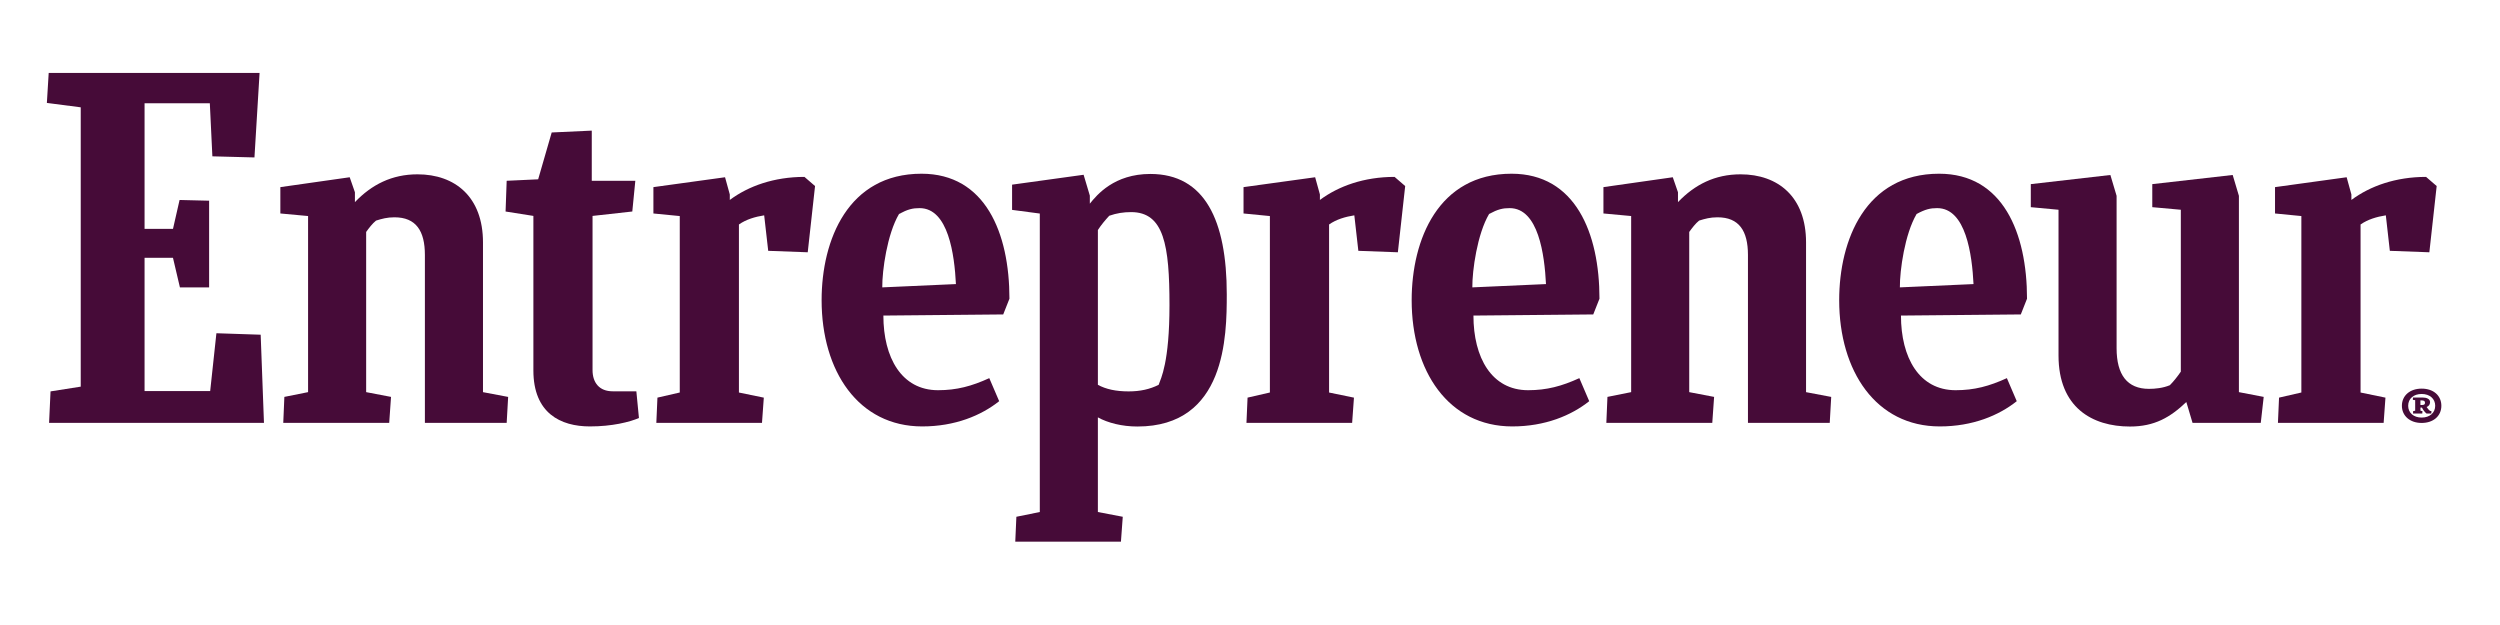
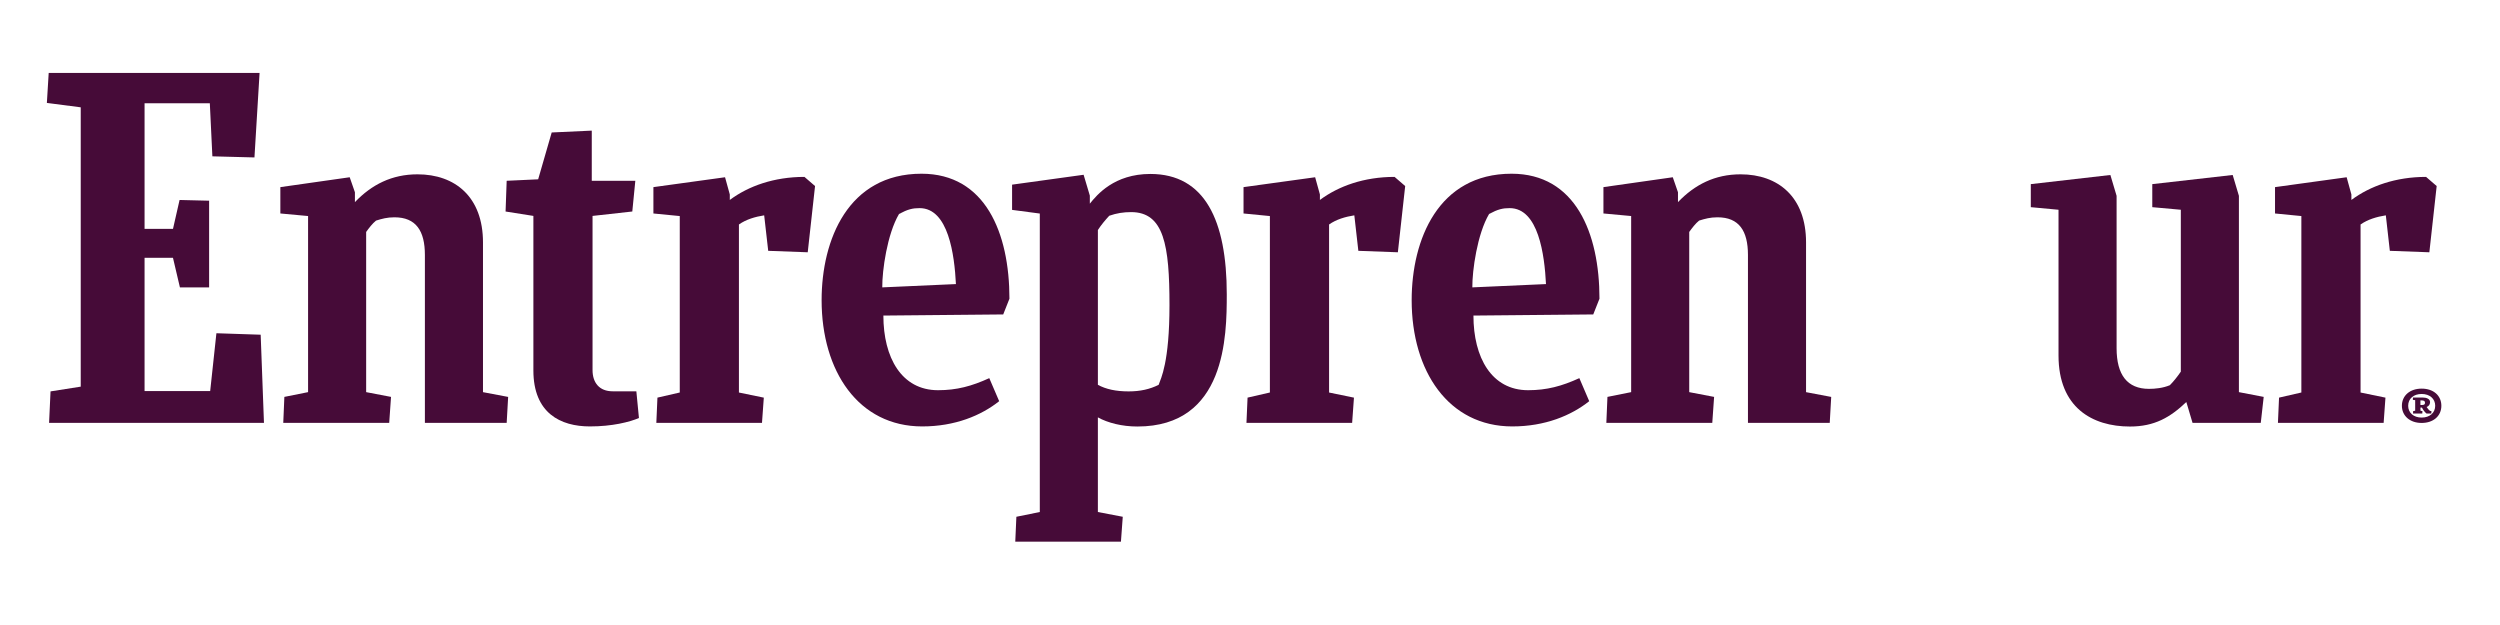
<svg xmlns="http://www.w3.org/2000/svg" width="240" height="60" viewBox="0 0 240 60" fill="none">
  <path d="M4.851 37.574L7.75 37.118V10.303L4.5 9.881L4.675 7H24.919L24.428 15.114L20.388 15.008L20.143 9.916H13.878V21.973H16.607L17.239 19.198L20.075 19.267V27.593H17.273L16.605 24.748H13.878V37.54H20.178L20.775 31.991L25.025 32.132L25.341 40.596H4.712L4.851 37.574Z" fill="#460B38" />
  <path d="M27.193 40.596L27.299 38.102L29.575 37.645V20.739L26.914 20.493V17.964L33.571 17.016L34.072 18.457V19.404C35.688 17.718 37.62 16.735 40.079 16.735C43.698 16.735 46.367 18.913 46.367 23.27V37.647L48.782 38.104L48.641 40.598H40.79V24.48C40.79 22.161 39.938 20.861 37.864 20.861C37.162 20.861 36.66 21.002 36.1 21.177C35.747 21.459 35.431 21.88 35.151 22.267V37.645L37.539 38.102L37.364 40.596C37.363 40.596 27.193 40.596 27.193 40.596Z" fill="#460B38" />
  <path d="M154.209 40.596L154.315 38.102L156.591 37.645V20.739L153.93 20.493V17.964L160.587 17.016L161.086 18.457V19.404C162.702 17.718 164.634 16.735 167.093 16.735C170.712 16.735 173.381 18.913 173.381 23.27V37.647L175.796 38.104L175.655 40.598H167.804V24.48C167.804 22.161 166.951 20.861 164.878 20.861C164.177 20.861 163.676 21.002 163.114 21.177C162.763 21.459 162.445 21.88 162.166 22.267V37.645L164.554 38.102L164.379 40.596C164.379 40.596 154.209 40.596 154.209 40.596Z" fill="#460B38" />
  <path d="M61.338 40.13C60.425 40.517 58.774 40.937 56.631 40.937C53.821 40.937 51.205 39.673 51.205 35.562V20.727L48.535 20.306L48.641 17.355L51.663 17.214L52.963 12.717L56.81 12.54V17.354H60.991L60.701 20.304L56.884 20.728V35.527C56.884 36.756 57.552 37.565 58.815 37.565H61.09L61.338 40.13Z" fill="#460B38" />
  <path d="M218.682 40.596L218.788 38.172L220.931 37.68V20.741L218.402 20.494V17.964L225.278 17.016L225.734 18.667V19.195C227.527 17.86 229.985 16.982 232.902 16.982L233.921 17.86L233.218 24.219L229.424 24.079L229.039 20.672C228.16 20.812 227.317 21.059 226.614 21.55V37.682L229.004 38.174L228.829 40.598H218.682V40.596H218.682Z" fill="#460B38" />
  <path d="M119.66 40.596L119.766 38.172L121.909 37.68V20.741L119.379 20.494V17.964L126.254 17.016L126.711 18.667V19.195C128.504 17.86 130.961 16.982 133.879 16.982L134.898 17.86L134.195 24.219L130.401 24.079L130.015 20.672C129.137 20.812 128.294 21.059 127.591 21.55V37.682L129.98 38.174L129.805 40.598H119.66V40.596V40.596Z" fill="#460B38" />
  <path d="M63.008 40.596L63.114 38.172L65.257 37.68V20.741L62.727 20.494V17.964L69.604 17.016L70.06 18.667V19.195C71.851 17.86 74.311 16.982 77.227 16.982L78.245 17.86L77.542 24.219L73.748 24.079L73.361 20.672C72.483 20.812 71.64 21.059 70.937 21.55V37.682L73.326 38.174L73.151 40.598H63.008V40.596V40.596Z" fill="#460B38" />
  <path d="M84.804 30.294C84.804 34.333 86.551 37.46 90.052 37.46C91.843 37.46 93.284 37.073 94.971 36.301L95.92 38.514C94.199 39.883 91.695 40.937 88.532 40.937C82.411 40.937 78.875 35.633 78.875 28.817C78.875 23.02 81.422 16.677 88.466 16.677C94.584 16.677 96.906 22.353 96.906 28.676L96.309 30.186L84.804 30.294ZM84.698 27.588L91.769 27.272C91.628 24.46 91.046 19.98 88.279 19.98C87.622 19.98 87.149 20.086 86.306 20.542C85.168 22.474 84.683 25.965 84.698 27.588Z" fill="#460B38" />
-   <path d="M182.493 30.294C182.493 34.333 184.24 37.46 187.741 37.46C189.534 37.46 190.973 37.073 192.66 36.301L193.608 38.514C191.888 39.883 189.382 40.937 186.22 40.937C180.099 40.937 176.562 35.633 176.562 28.817C176.562 23.02 179.108 16.677 186.154 16.677C192.272 16.677 194.594 22.353 194.594 28.676L193.997 30.186L182.493 30.294ZM182.388 27.588L189.458 27.272C189.317 24.46 188.735 19.98 185.968 19.98C185.312 19.98 184.839 20.086 183.995 20.542C182.857 22.474 182.374 25.965 182.388 27.588Z" fill="#460B38" />
  <path d="M141.45 30.294C141.45 34.333 143.197 37.46 146.698 37.46C148.491 37.46 149.93 37.073 151.617 36.301L152.565 38.514C150.845 39.883 148.339 40.937 145.177 40.937C139.056 40.937 135.52 35.633 135.52 28.817C135.52 23.02 138.065 16.677 145.109 16.677C151.227 16.677 153.549 22.353 153.549 28.676L152.952 30.186L141.45 30.294ZM141.344 27.588L148.415 27.272C148.274 24.46 147.692 19.98 144.925 19.98C144.268 19.98 143.795 20.086 142.952 20.542C141.814 22.474 141.331 25.965 141.344 27.588Z" fill="#460B38" />
  <path d="M210.484 40.596L209.887 38.593C208.34 40.069 206.83 40.947 204.477 40.947C200.858 40.947 197.618 39.121 197.618 34.131V20.136L194.957 19.889V17.676L202.596 16.798L203.193 18.801V33.43C203.193 35.995 204.227 37.33 206.303 37.33C206.893 37.33 207.639 37.259 208.306 36.979C208.691 36.592 209.043 36.136 209.359 35.679V20.136L206.619 19.889V17.676L214.338 16.798L214.935 18.801V37.645L217.315 38.102L217.034 40.596C217.033 40.596 210.484 40.596 210.484 40.596Z" fill="#460B38" />
  <path d="M108.347 37.574C107.118 37.574 106.169 37.362 105.397 36.943V22.082C105.712 21.591 106.099 21.134 106.486 20.713C107.189 20.466 107.851 20.362 108.589 20.362C111.748 20.362 112.27 23.562 112.27 29.29C112.27 34.806 111.45 36.324 111.23 36.944C110.385 37.364 109.472 37.574 108.347 37.574ZM117.77 28.251C117.77 21.157 115.662 16.7 110.434 16.7C106.958 16.7 105.306 18.706 104.624 19.553V18.781L104.027 16.778L97.16 17.727V20.149L99.821 20.5V49.154L97.572 49.61L97.466 52H107.61L107.785 49.61L105.396 49.154V40.067C106.346 40.595 107.705 40.945 109.182 40.945C117.692 40.948 117.77 32.244 117.77 28.251Z" fill="#460B38" />
  <path d="M232.477 37.308C233.633 37.308 234.371 37.993 234.371 38.955C234.371 39.926 233.614 40.603 232.477 40.603C231.359 40.603 230.582 39.926 230.582 38.955C230.582 37.983 231.349 37.308 232.477 37.308ZM232.477 40.087C233.265 40.087 233.779 39.622 233.779 38.954C233.779 38.286 233.265 37.821 232.477 37.821C231.7 37.821 231.184 38.277 231.184 38.954C231.184 39.622 231.7 40.087 232.477 40.087ZM231.652 39.698L231.662 39.47L231.857 39.427V38.413L231.634 38.388L231.644 38.16H232.547C232.935 38.16 233.296 38.285 233.286 38.624C233.276 38.861 233.14 38.996 232.955 39.073C233.053 39.225 233.189 39.385 233.286 39.445L233.422 39.469L233.402 39.698H232.945C232.79 39.571 232.644 39.402 232.509 39.132H232.363V39.428L232.557 39.471L232.538 39.7H231.652V39.698H231.652ZM232.36 38.44V38.879H232.526C232.749 38.879 232.798 38.795 232.798 38.668C232.798 38.474 232.653 38.439 232.468 38.439H232.36V38.44Z" fill="#460B38" />
</svg>